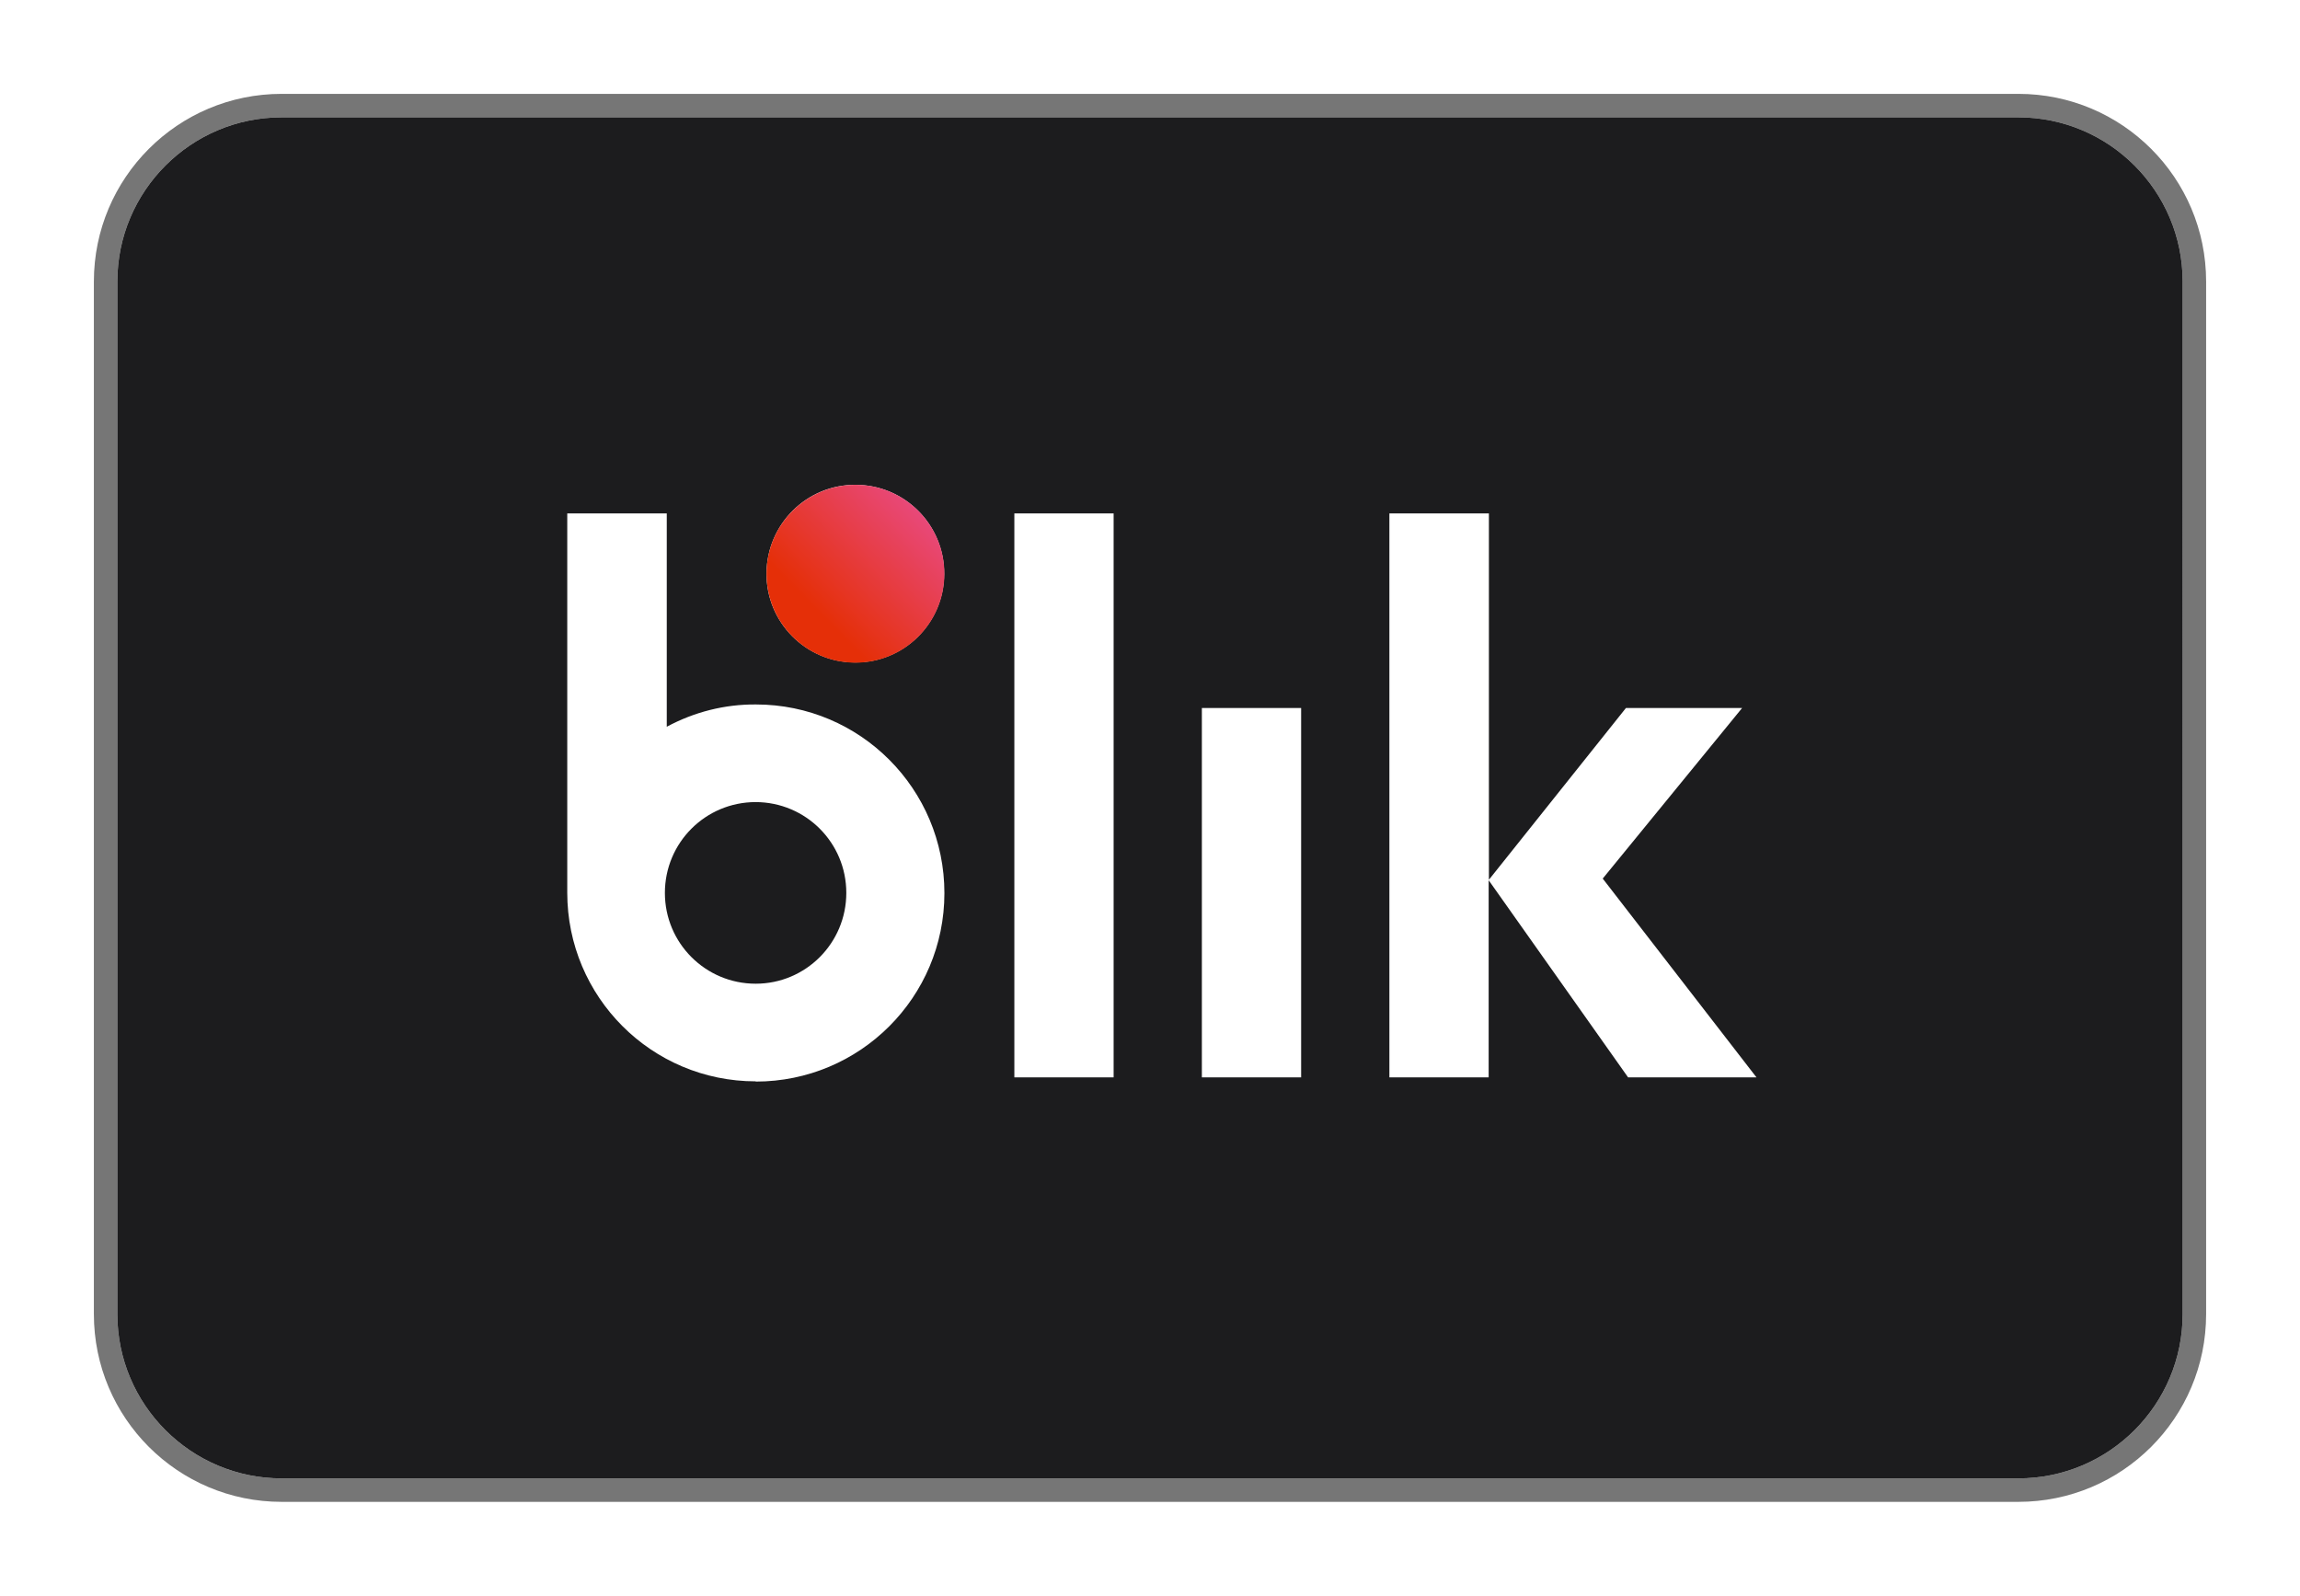
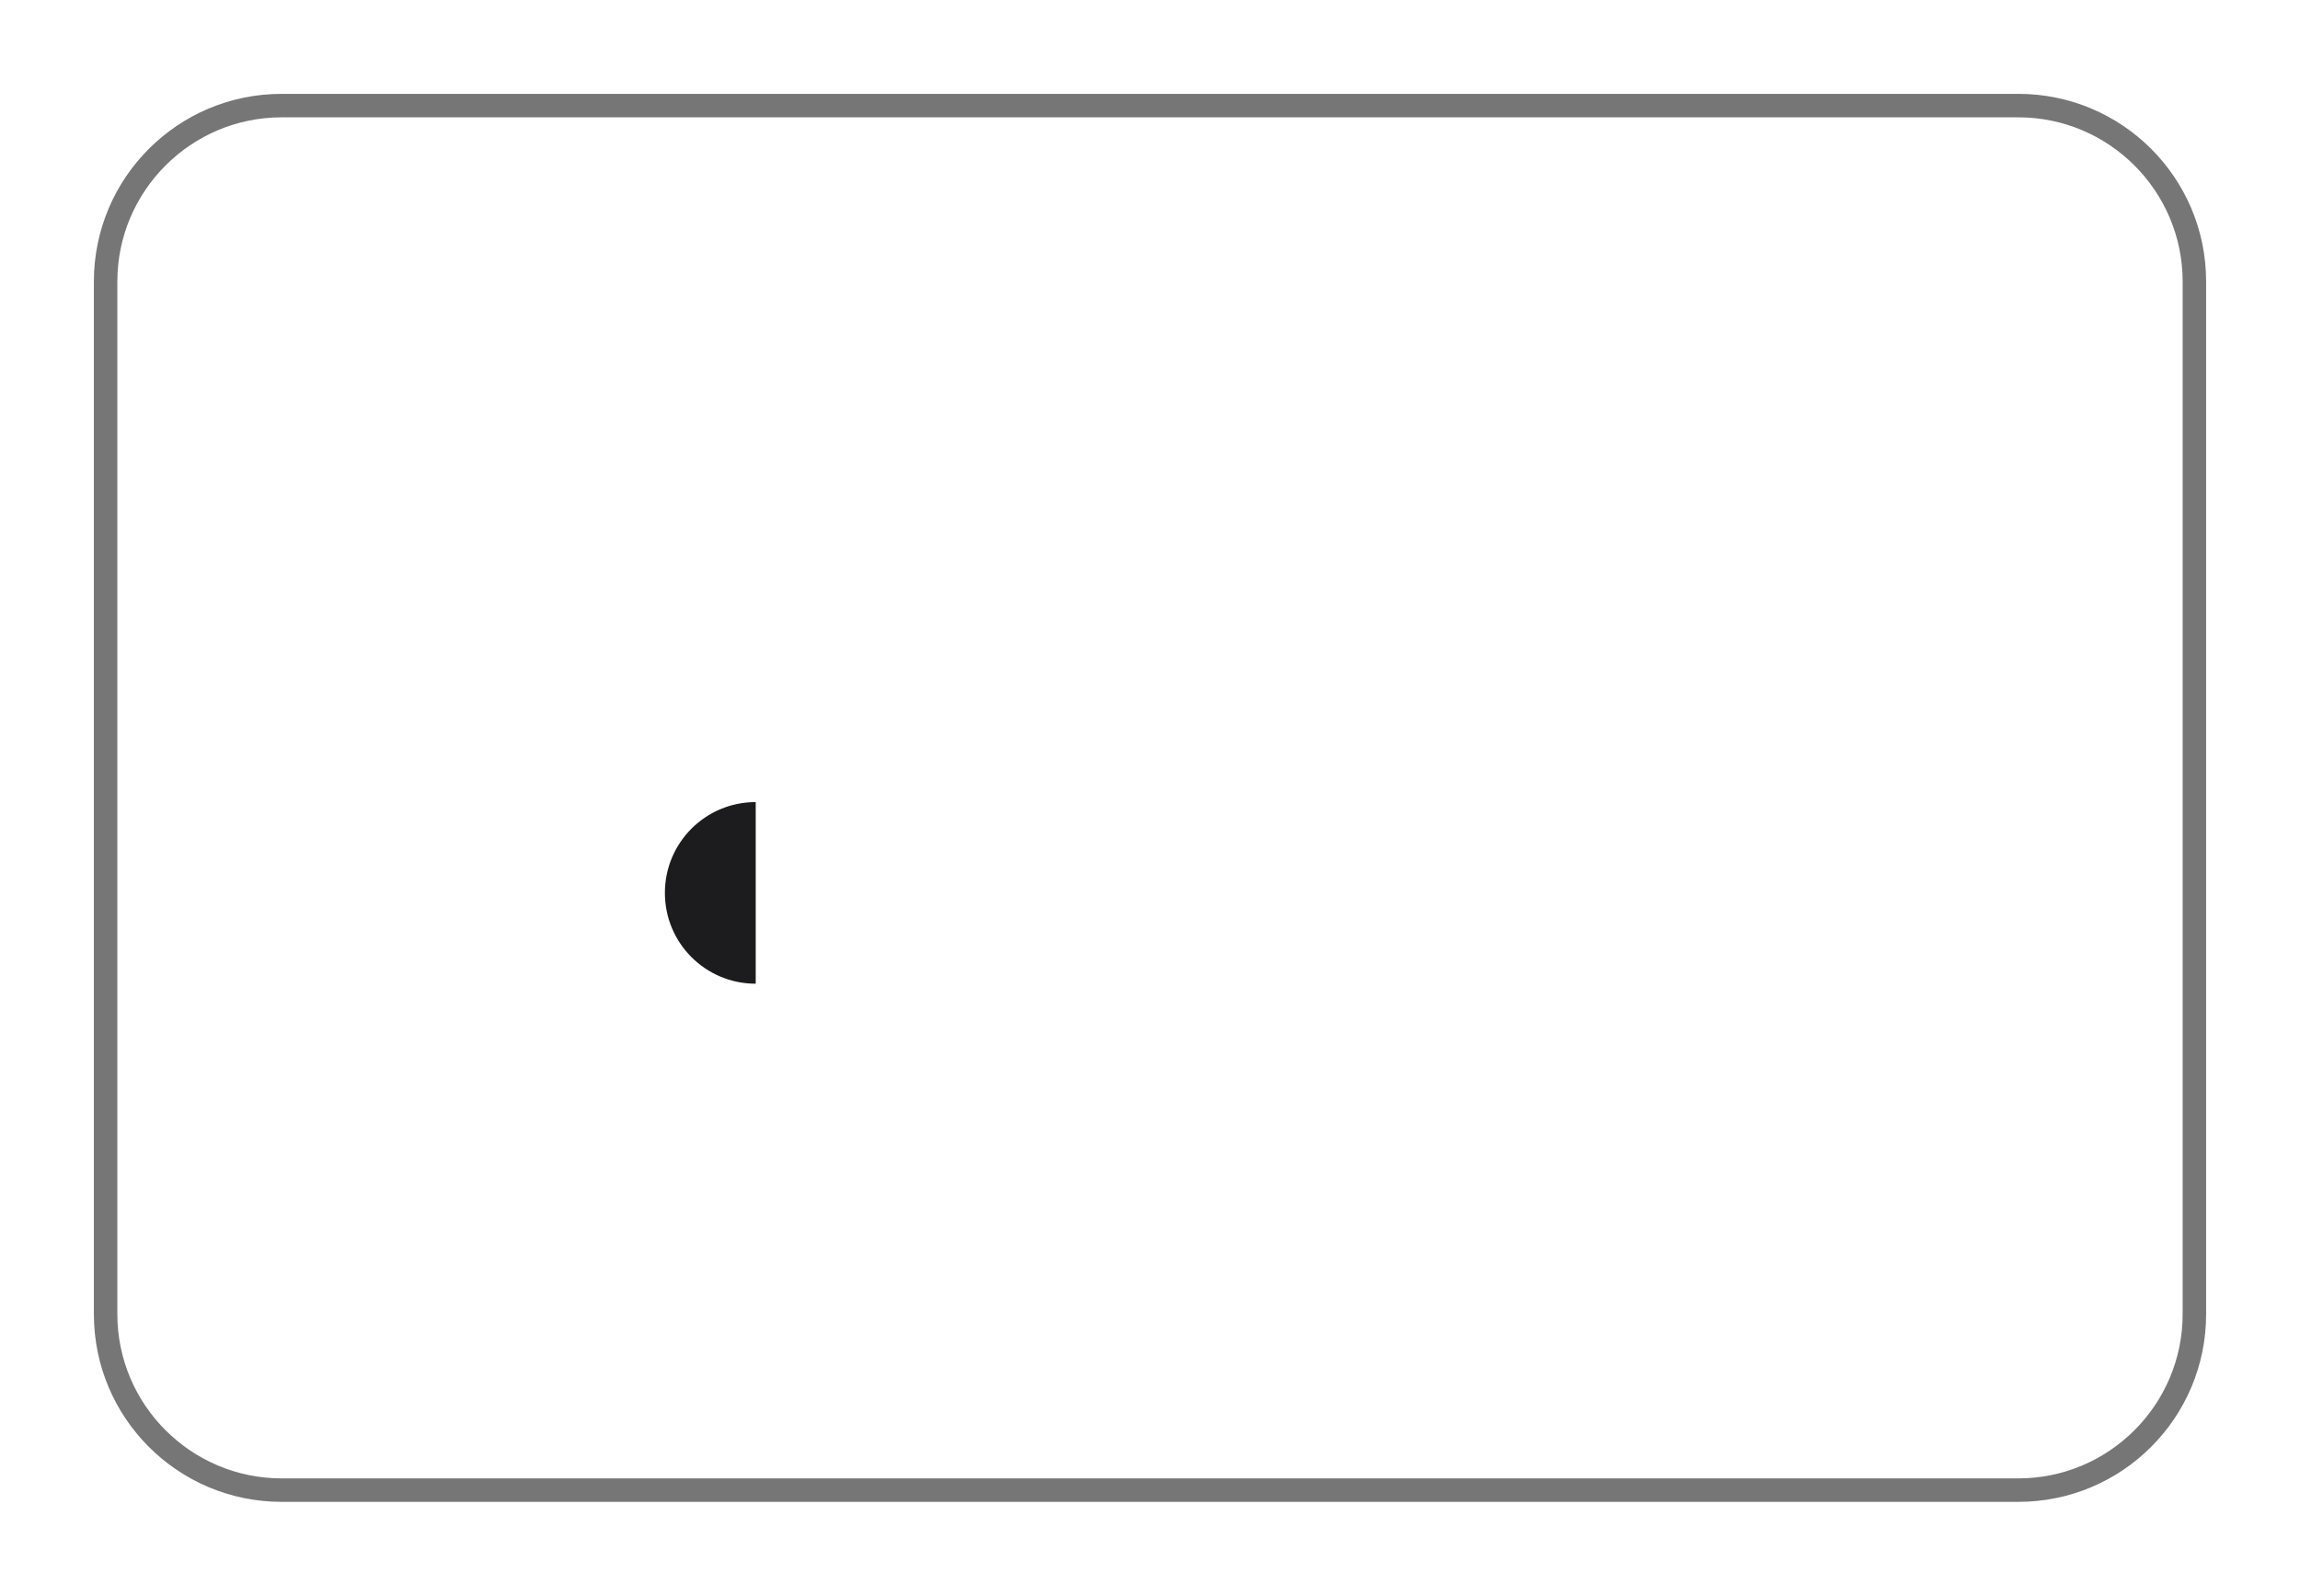
<svg xmlns="http://www.w3.org/2000/svg" id="blik" version="1.1" viewBox="0 0 980 680">
  <defs>
    <style>
      .st0 {
        fill: url(#Unbenannter_Verlauf_4);
      }

      .st1 {
        fill: #767676;
      }

      .st2 {
        fill: #1c1c1e;
        fill-rule: evenodd;
      }
    </style>
    <linearGradient id="Unbenannter_Verlauf_4" data-name="Unbenannter Verlauf 4" x1="432.5" y1="-462.8" x2="436.3" y2="-466.6" gradientTransform="translate(-6263.3 6359.1) rotate(-89.6) scale(14.2 -14.2)" gradientUnits="userSpaceOnUse">
      <stop offset="0" stop-color="#e52f08" />
      <stop offset="1" stop-color="#e94f96" />
    </linearGradient>
  </defs>
  <path class="st1" d="M860,50c38.6,0,70,31.4,70,70v440c0,38.6-31.4,70-70,70H120c-38.6,0-70-31.4-70-70V120c0-38.6,31.4-70,70-70h740M860,40H120c-44.2,0-80,35.8-80,80v440c0,44.2,35.8,80,80,80h740c44.2,0,80-35.8,80-80V120c0-44.2-35.8-80-80-80h0Z" />
  <g>
-     <path class="st2" d="M322,341.8c-21.4,0-38.7,17.3-38.7,38.7s17.3,38.7,38.7,38.7h0c21.3,0,38.6-17.3,38.6-38.7,0-21.4-17.3-38.7-38.7-38.7Z" />
-     <path class="st2" d="M860,50H120c-38.6,0-70,31.4-70,70v440c0,38.6,31.4,70,70,70h740c38.6,0,70-31.4,70-70V120c0-38.6-31.4-70-70-70ZM364.7,206.6c20.9.1,37.8,17.2,37.6,38.1-.1,20.9-17.2,37.8-38.1,37.6-20.9-.1-37.8-17.2-37.6-38.1s17.2-37.8,38.1-37.6ZM322,460.8c-44.4,0-80.3-36-80.3-80.4v-161.6h42.4v90.9c11.7-6.3,24.7-9.6,38-9.5h0c44.4,0,80.3,36,80.3,80.4,0,44.4-36,80.3-80.4,80.3ZM474.5,459.1h-42.3v-240.3h42.3v240.3ZM554.4,459.1h-42.3v-157.4h42.3v157.4ZM693.7,459.1l-59.4-84v84s-42.3,0-42.3,0v-240.3h42.4v156.1l58.4-73.2h49.5l-59.4,72.7,65.5,84.7h-54.6Z" />
+     <path class="st2" d="M322,341.8c-21.4,0-38.7,17.3-38.7,38.7s17.3,38.7,38.7,38.7h0Z" />
  </g>
-   <circle class="st0" cx="364.5" cy="244.5" r="37.9" />
</svg>